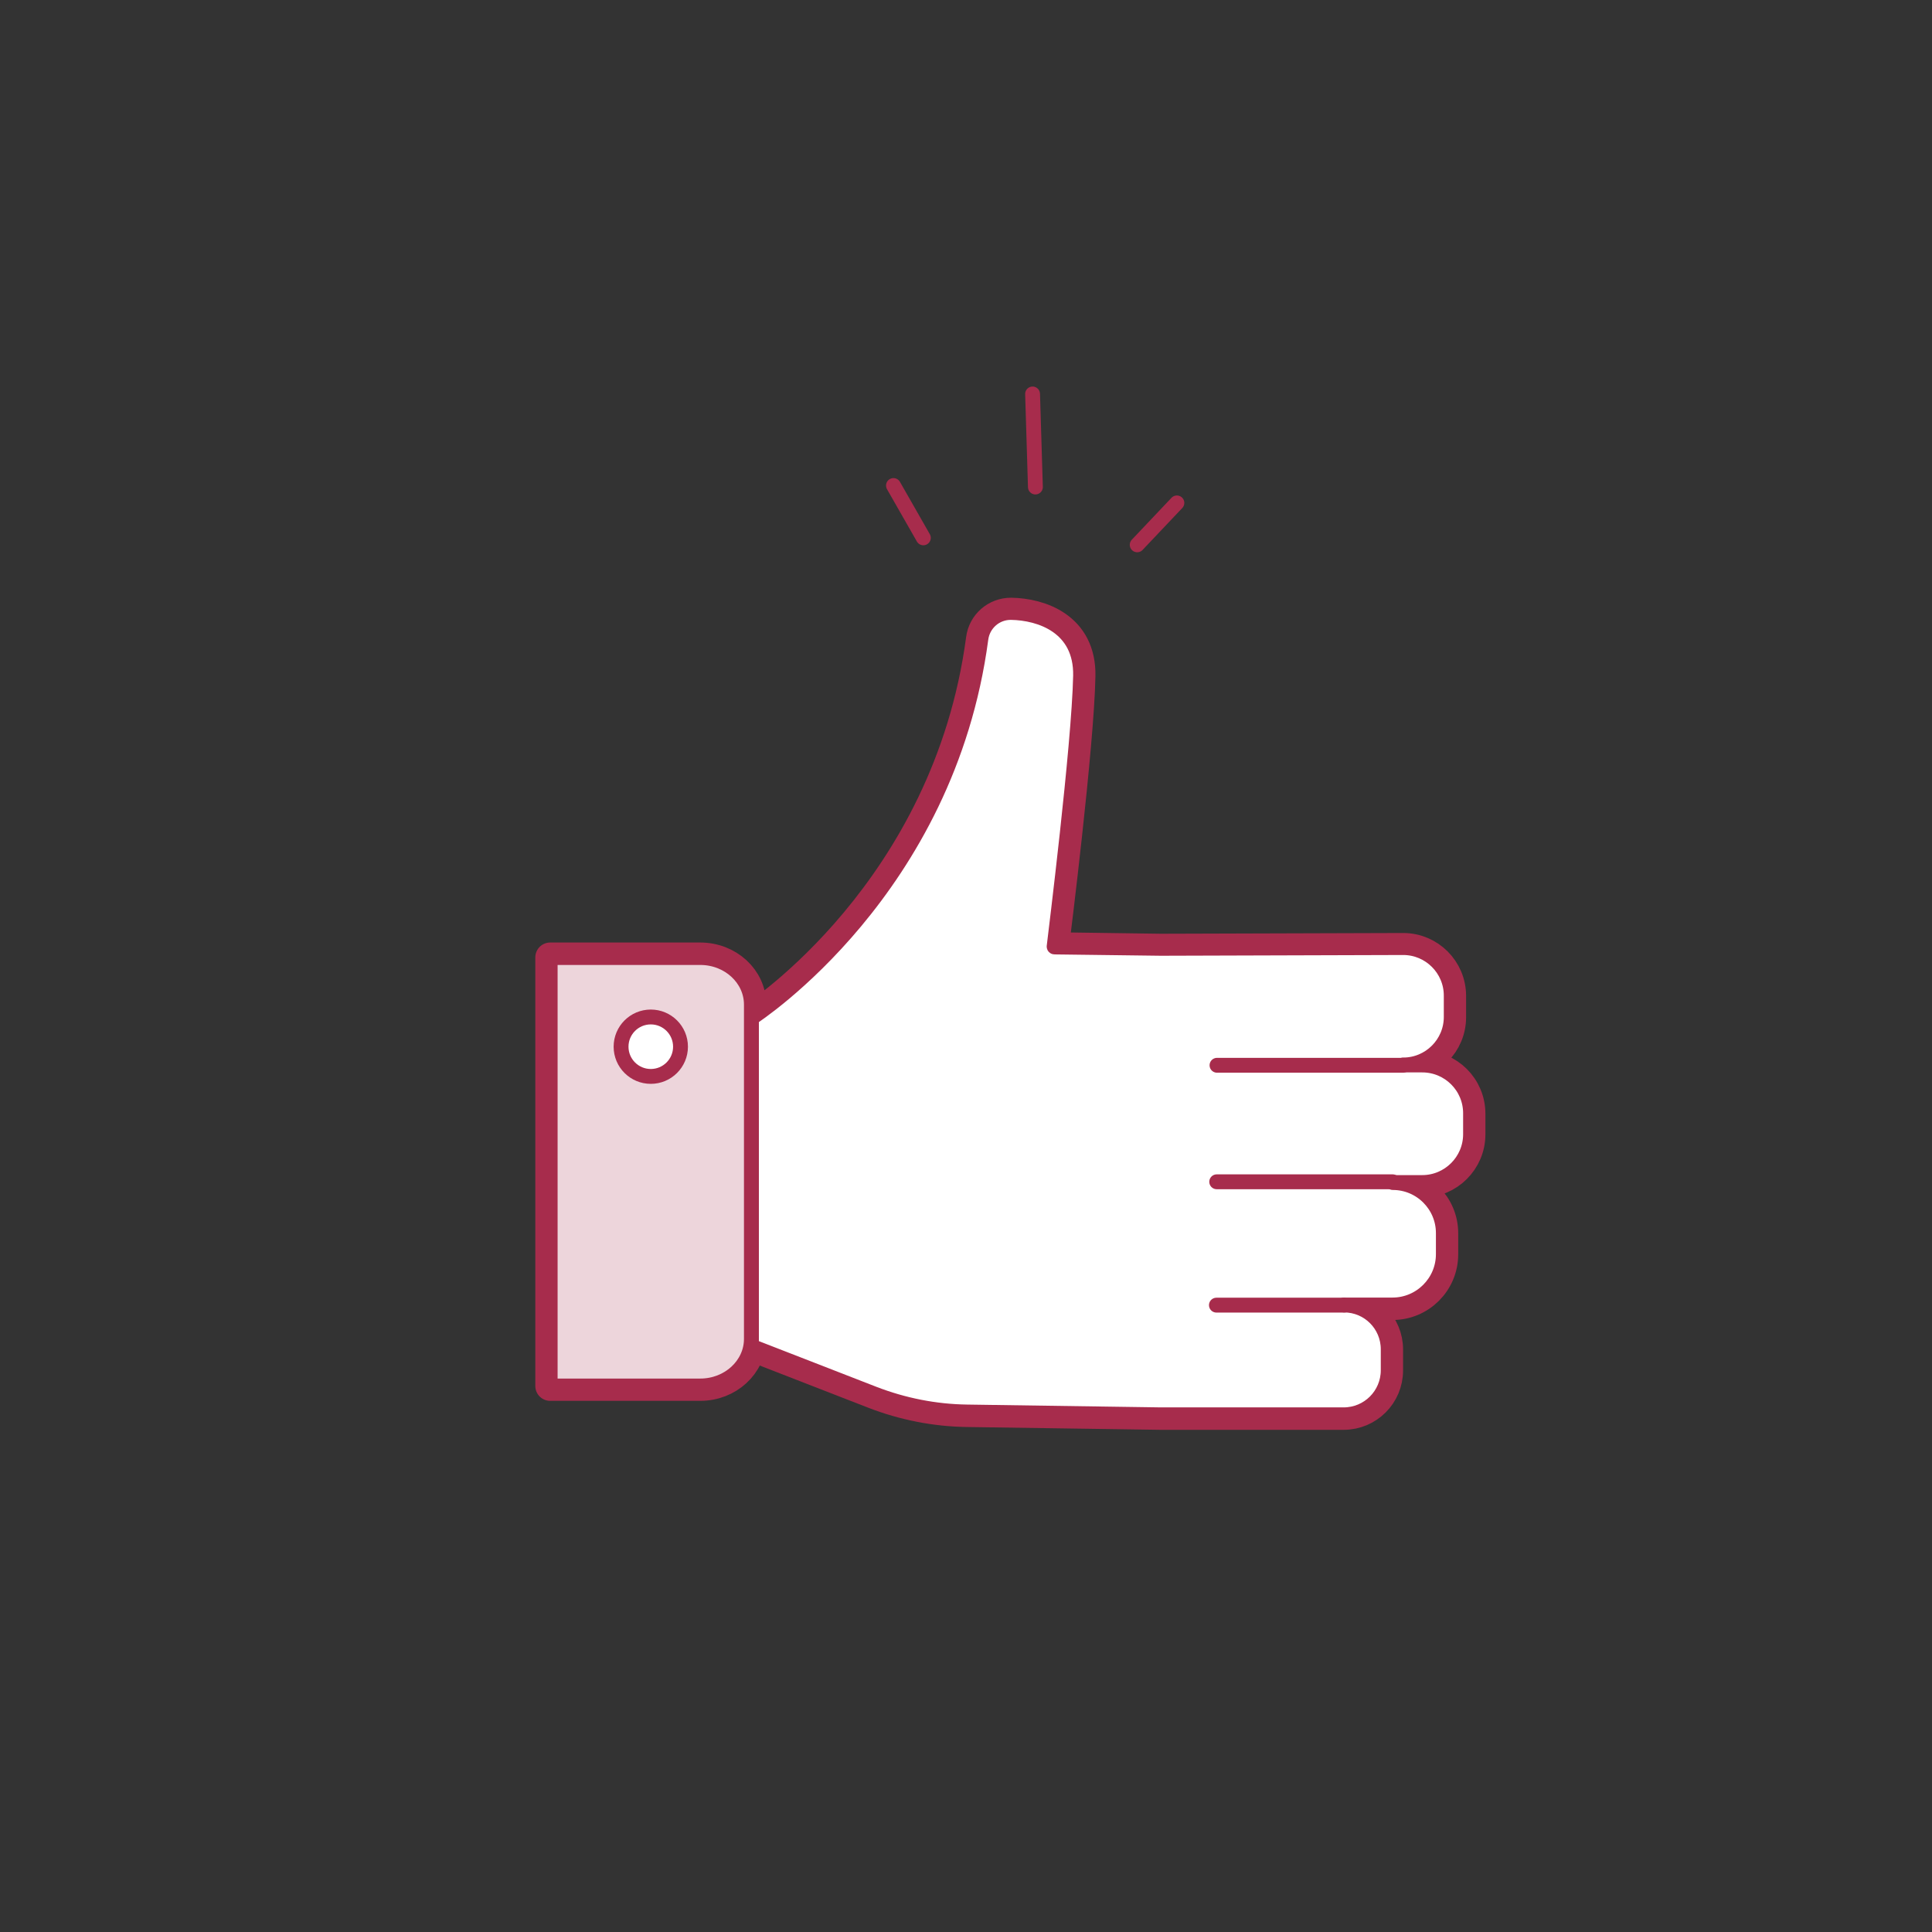
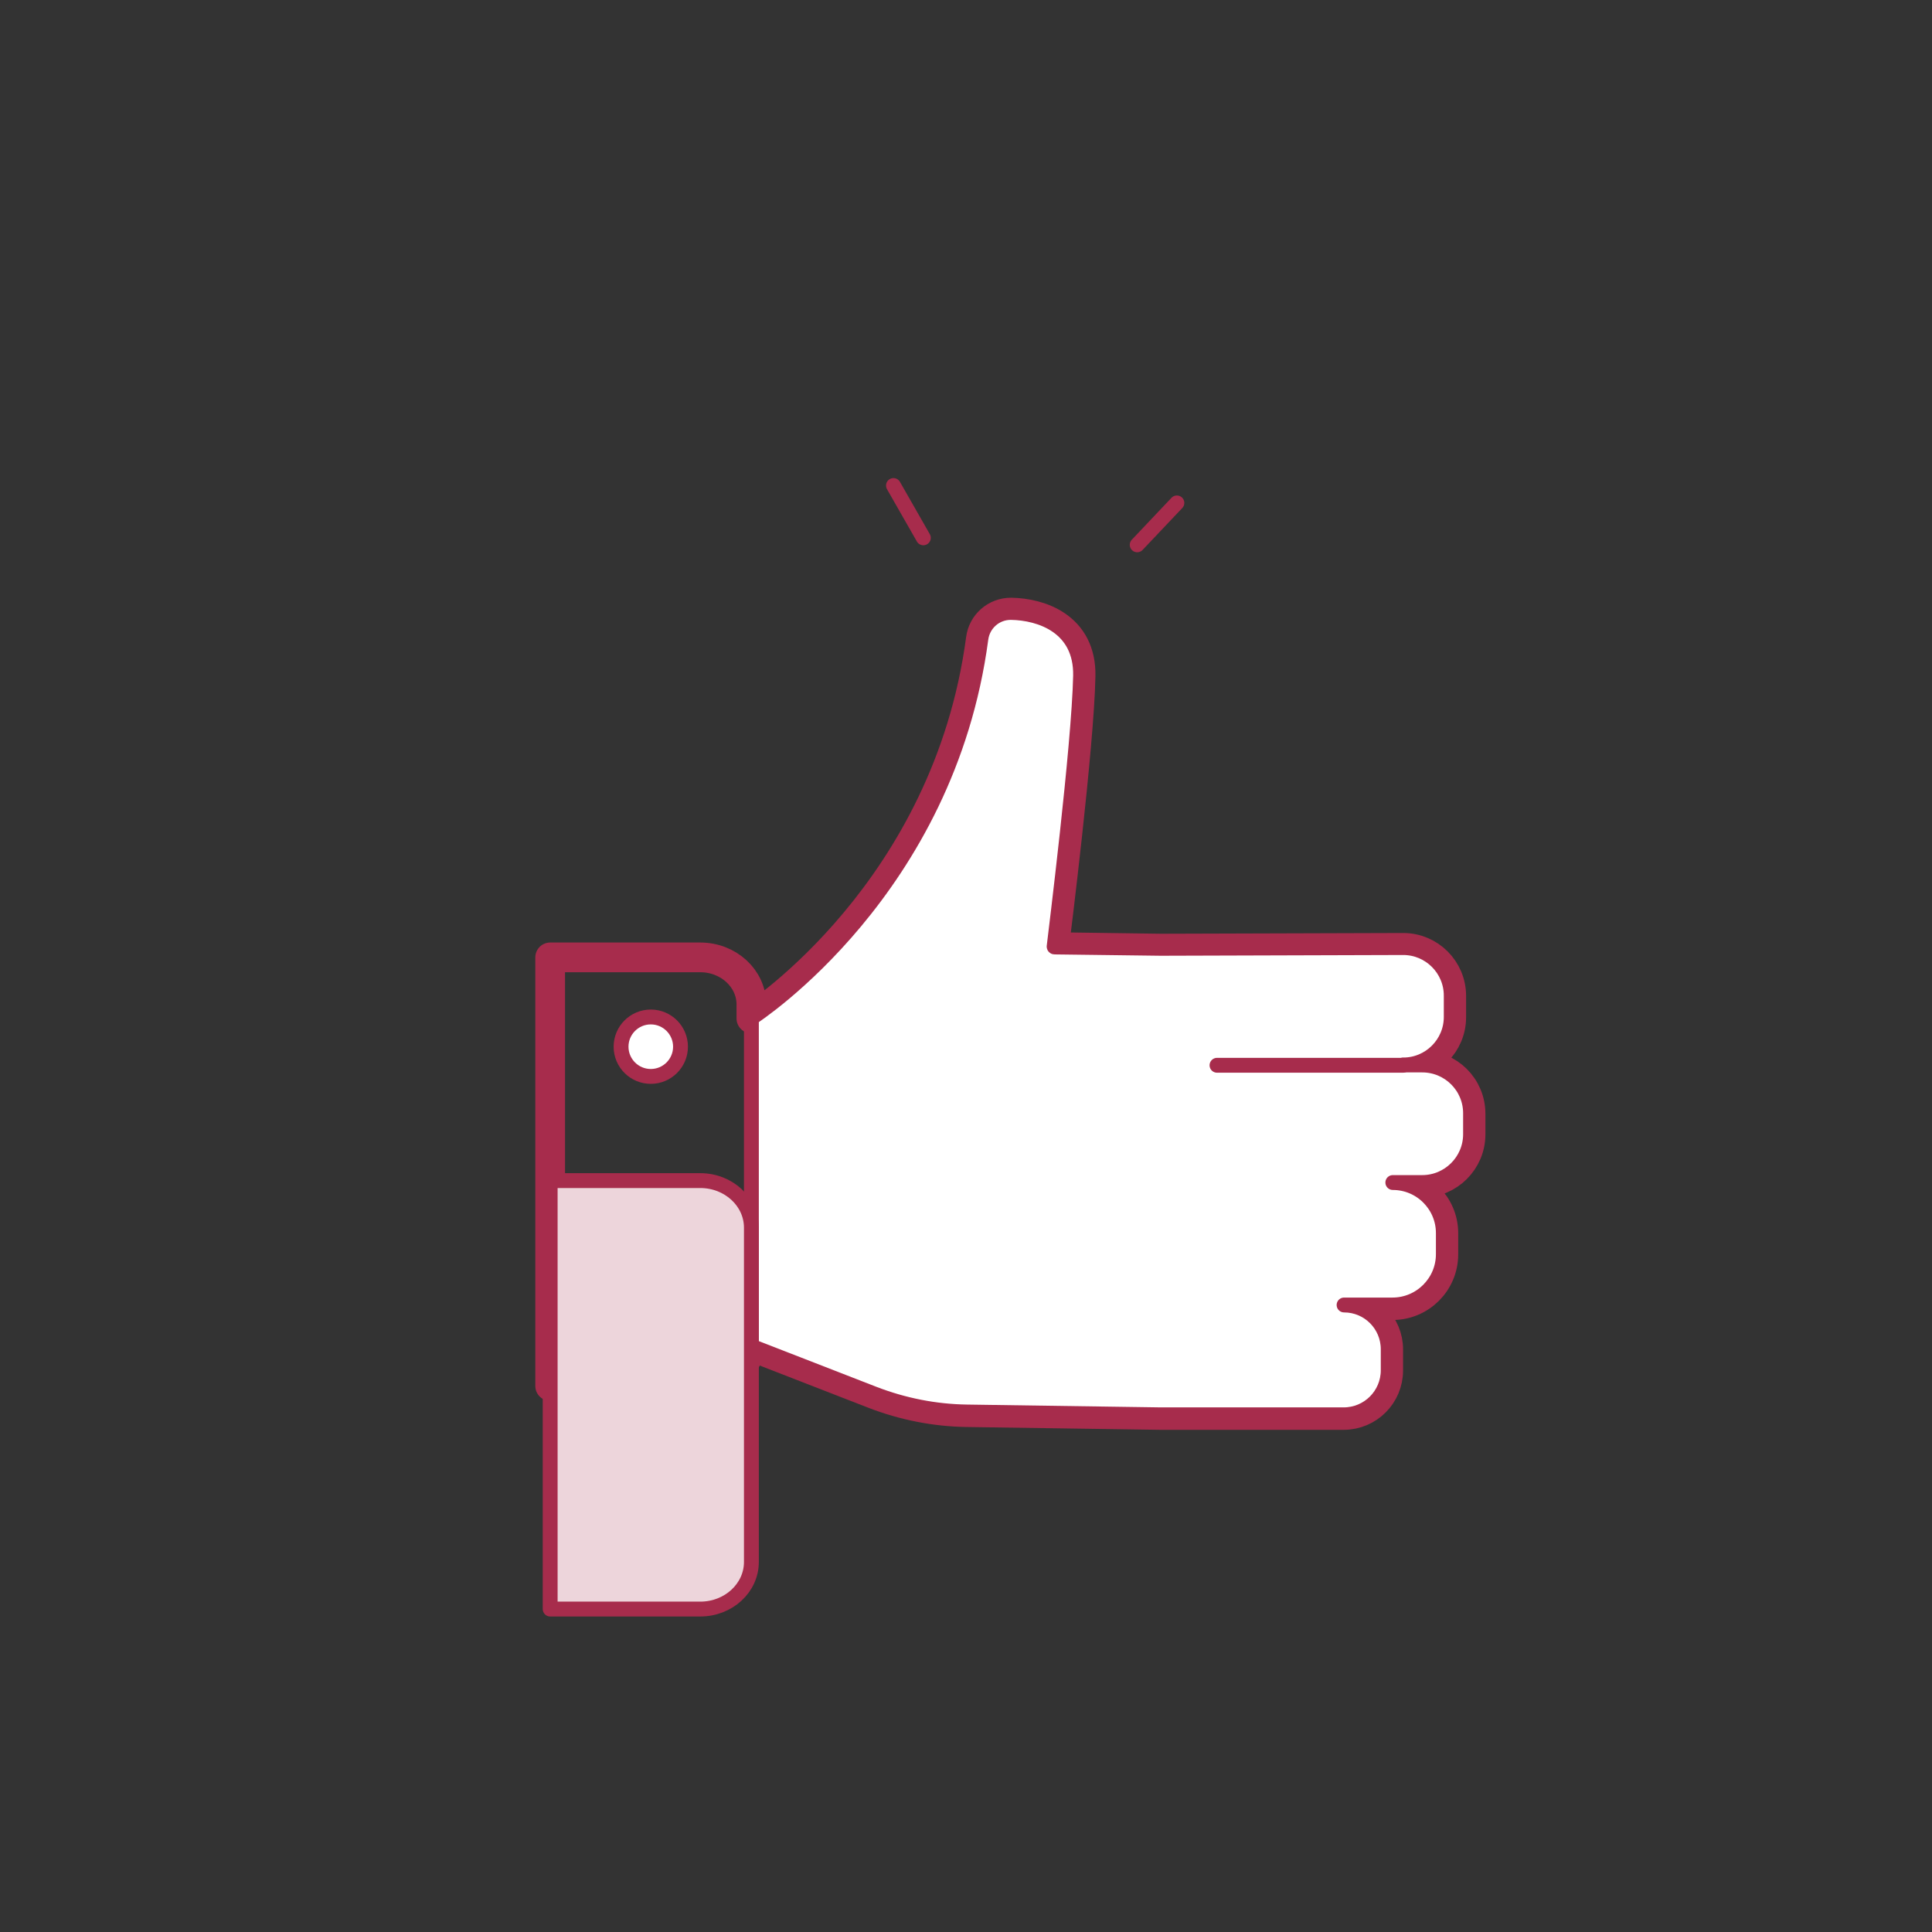
<svg xmlns="http://www.w3.org/2000/svg" id="Calque_2" viewBox="0 0 130 130">
  <rect x="0" y="0" width="130" height="130" fill="#333333" stroke="none" />
  <g id="Services">
    <g id="thumb_x5F_up">
      <rect y="0" width="130" height="130" rx="10" ry="10" style="fill:#9adb34; opacity:0;" />
      <path d="M95.7,71.68h-1.28c1.78,0,3.23-1.45,3.23-3.23v-1.44c0-1.78-1.45-3.23-3.23-3.23l-16.32.05-7.14-.1s-.03-.02-.03-.03c.09-.71,1.69-13.49,1.78-18.22.06-3.3-2.71-4.23-4.68-4.26-1.04,0-1.9.76-2.03,1.78-2.25,16.91-15.11,25.31-15.44,25.52,0,0,0,0,0,.01v-.94c0-1.75-1.54-3.17-3.44-3.17h-10.1v28.84h10.1c1.89,0,3.42-1.41,3.44-3.15v.46s0,.03.02.03l8.23,3.2c2,.77,4.12,1.19,6.26,1.22l13.03.19h12.31c1.66,0,3-1.34,3-3v-1.41c0-1.65-1.33-2.98-2.97-2.98h3.26c1.89,0,3.42-1.53,3.42-3.42v-1.42c0-1.88-1.53-3.4-3.4-3.4h1.98c1.79,0,3.25-1.46,3.25-3.25v-1.39c0-1.8-1.46-3.25-3.25-3.25Z" style="fill:none; stroke:#a72c4c; stroke-linecap:round; stroke-linejoin:round; stroke-width:2px;" />
      <line x1="76.52" y1="36.66" x2="79.19" y2="33.84" style="fill:none; stroke:#a72c4c; stroke-linecap:round; stroke-linejoin:round;" />
      <line x1="62.13" y1="36.19" x2="60.12" y2="32.67" style="fill:none; stroke:#a72c4c; stroke-linecap:round; stroke-linejoin:round;" />
-       <line x1="69.67" y1="32.77" x2="69.48" y2="26.51" style="fill:none; stroke:#a72c4c; stroke-linecap:round; stroke-linejoin:round;" />
      <path d="M98.95,74.93v1.39c0,1.79-1.46,3.25-3.25,3.25h-1.98c1.88,0,3.4,1.53,3.4,3.4v1.42c0,1.89-1.54,3.42-3.42,3.42h-3.26c1.64,0,2.97,1.33,2.97,2.98v1.41c0,1.66-1.34,3-3,3h-12.31l-13.03-.19c-2.15-.03-4.26-.45-6.26-1.22l-8.23-3.2s-.02,0-.02-.03v-22.03s0-.02,0-.02c.32-.21,13.19-8.61,15.44-25.52.13-1.02.99-1.79,2.03-1.78,1.97.03,4.74.96,4.68,4.26-.1,4.73-1.7,17.51-1.78,18.22,0,0,0,.03.03.03l7.14.09,16.32-.05c1.78,0,3.23,1.45,3.23,3.23v1.44c0,1.78-1.45,3.23-3.23,3.23h1.28c1.79,0,3.25,1.45,3.25,3.25Z" style="fill:#fff; stroke:#a72c4c; stroke-linecap:round; stroke-linejoin:round;" />
-       <path d="M37.02,79.44v-15.01h10.1c1.9,0,3.44,1.42,3.44,3.17v22.49c0,1.75-1.54,3.17-3.44,3.17h-10.1v-13.83Z" style="fill:#edd5db; stroke:#a72c4c; stroke-linecap:round; stroke-linejoin:round;" />
+       <path d="M37.02,79.44h10.1c1.9,0,3.44,1.42,3.44,3.17v22.49c0,1.75-1.54,3.17-3.44,3.17h-10.1v-13.83Z" style="fill:#edd5db; stroke:#a72c4c; stroke-linecap:round; stroke-linejoin:round;" />
      <line x1="94.41" y1="71.68" x2="81.89" y2="71.68" style="fill:none; stroke:#a72c4c; stroke-linecap:round; stroke-linejoin:round;" />
-       <line x1="93.71" y1="79.52" x2="81.87" y2="79.52" style="fill:none; stroke:#a72c4c; stroke-linecap:round; stroke-linejoin:round;" />
-       <line x1="90.43" y1="87.82" x2="81.85" y2="87.82" style="fill:none; stroke:#a72c4c; stroke-linecap:round; stroke-linejoin:round;" />
      <circle cx="43.79" cy="70.43" r="2" style="fill:#fff; stroke:#a72c4c; stroke-linecap:round; stroke-linejoin:round;" />
    </g>
  </g>
</svg>